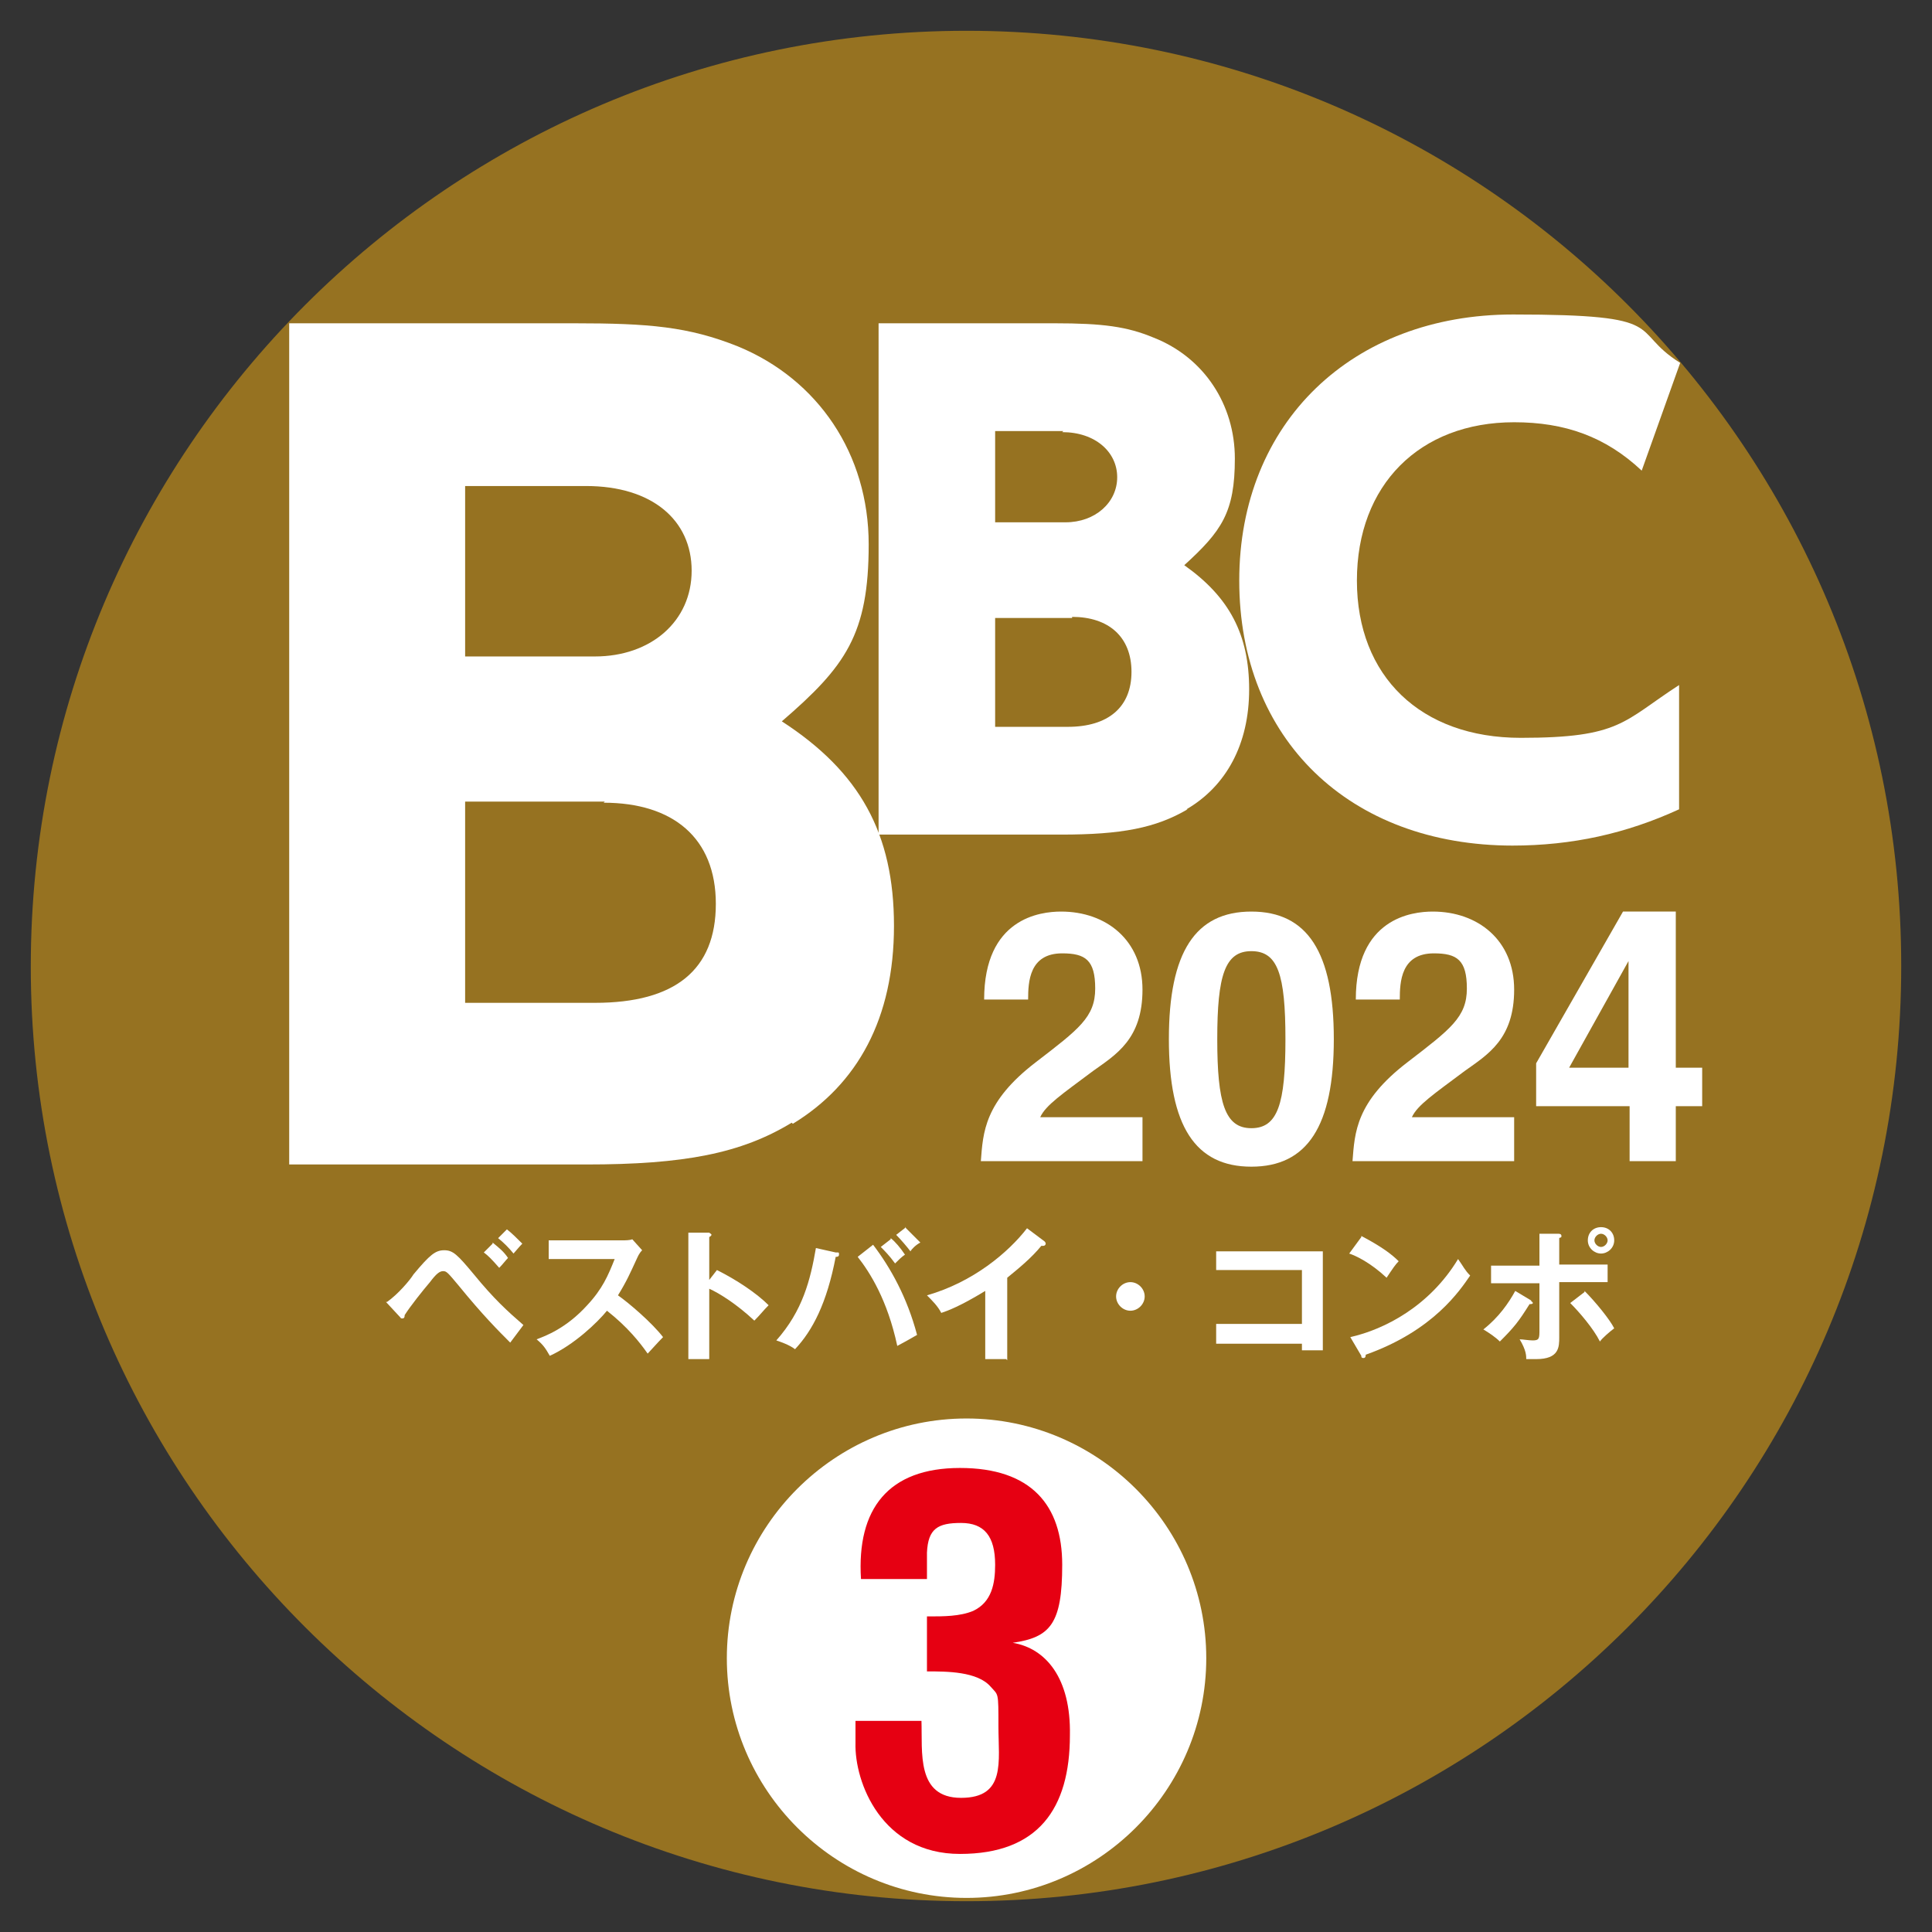
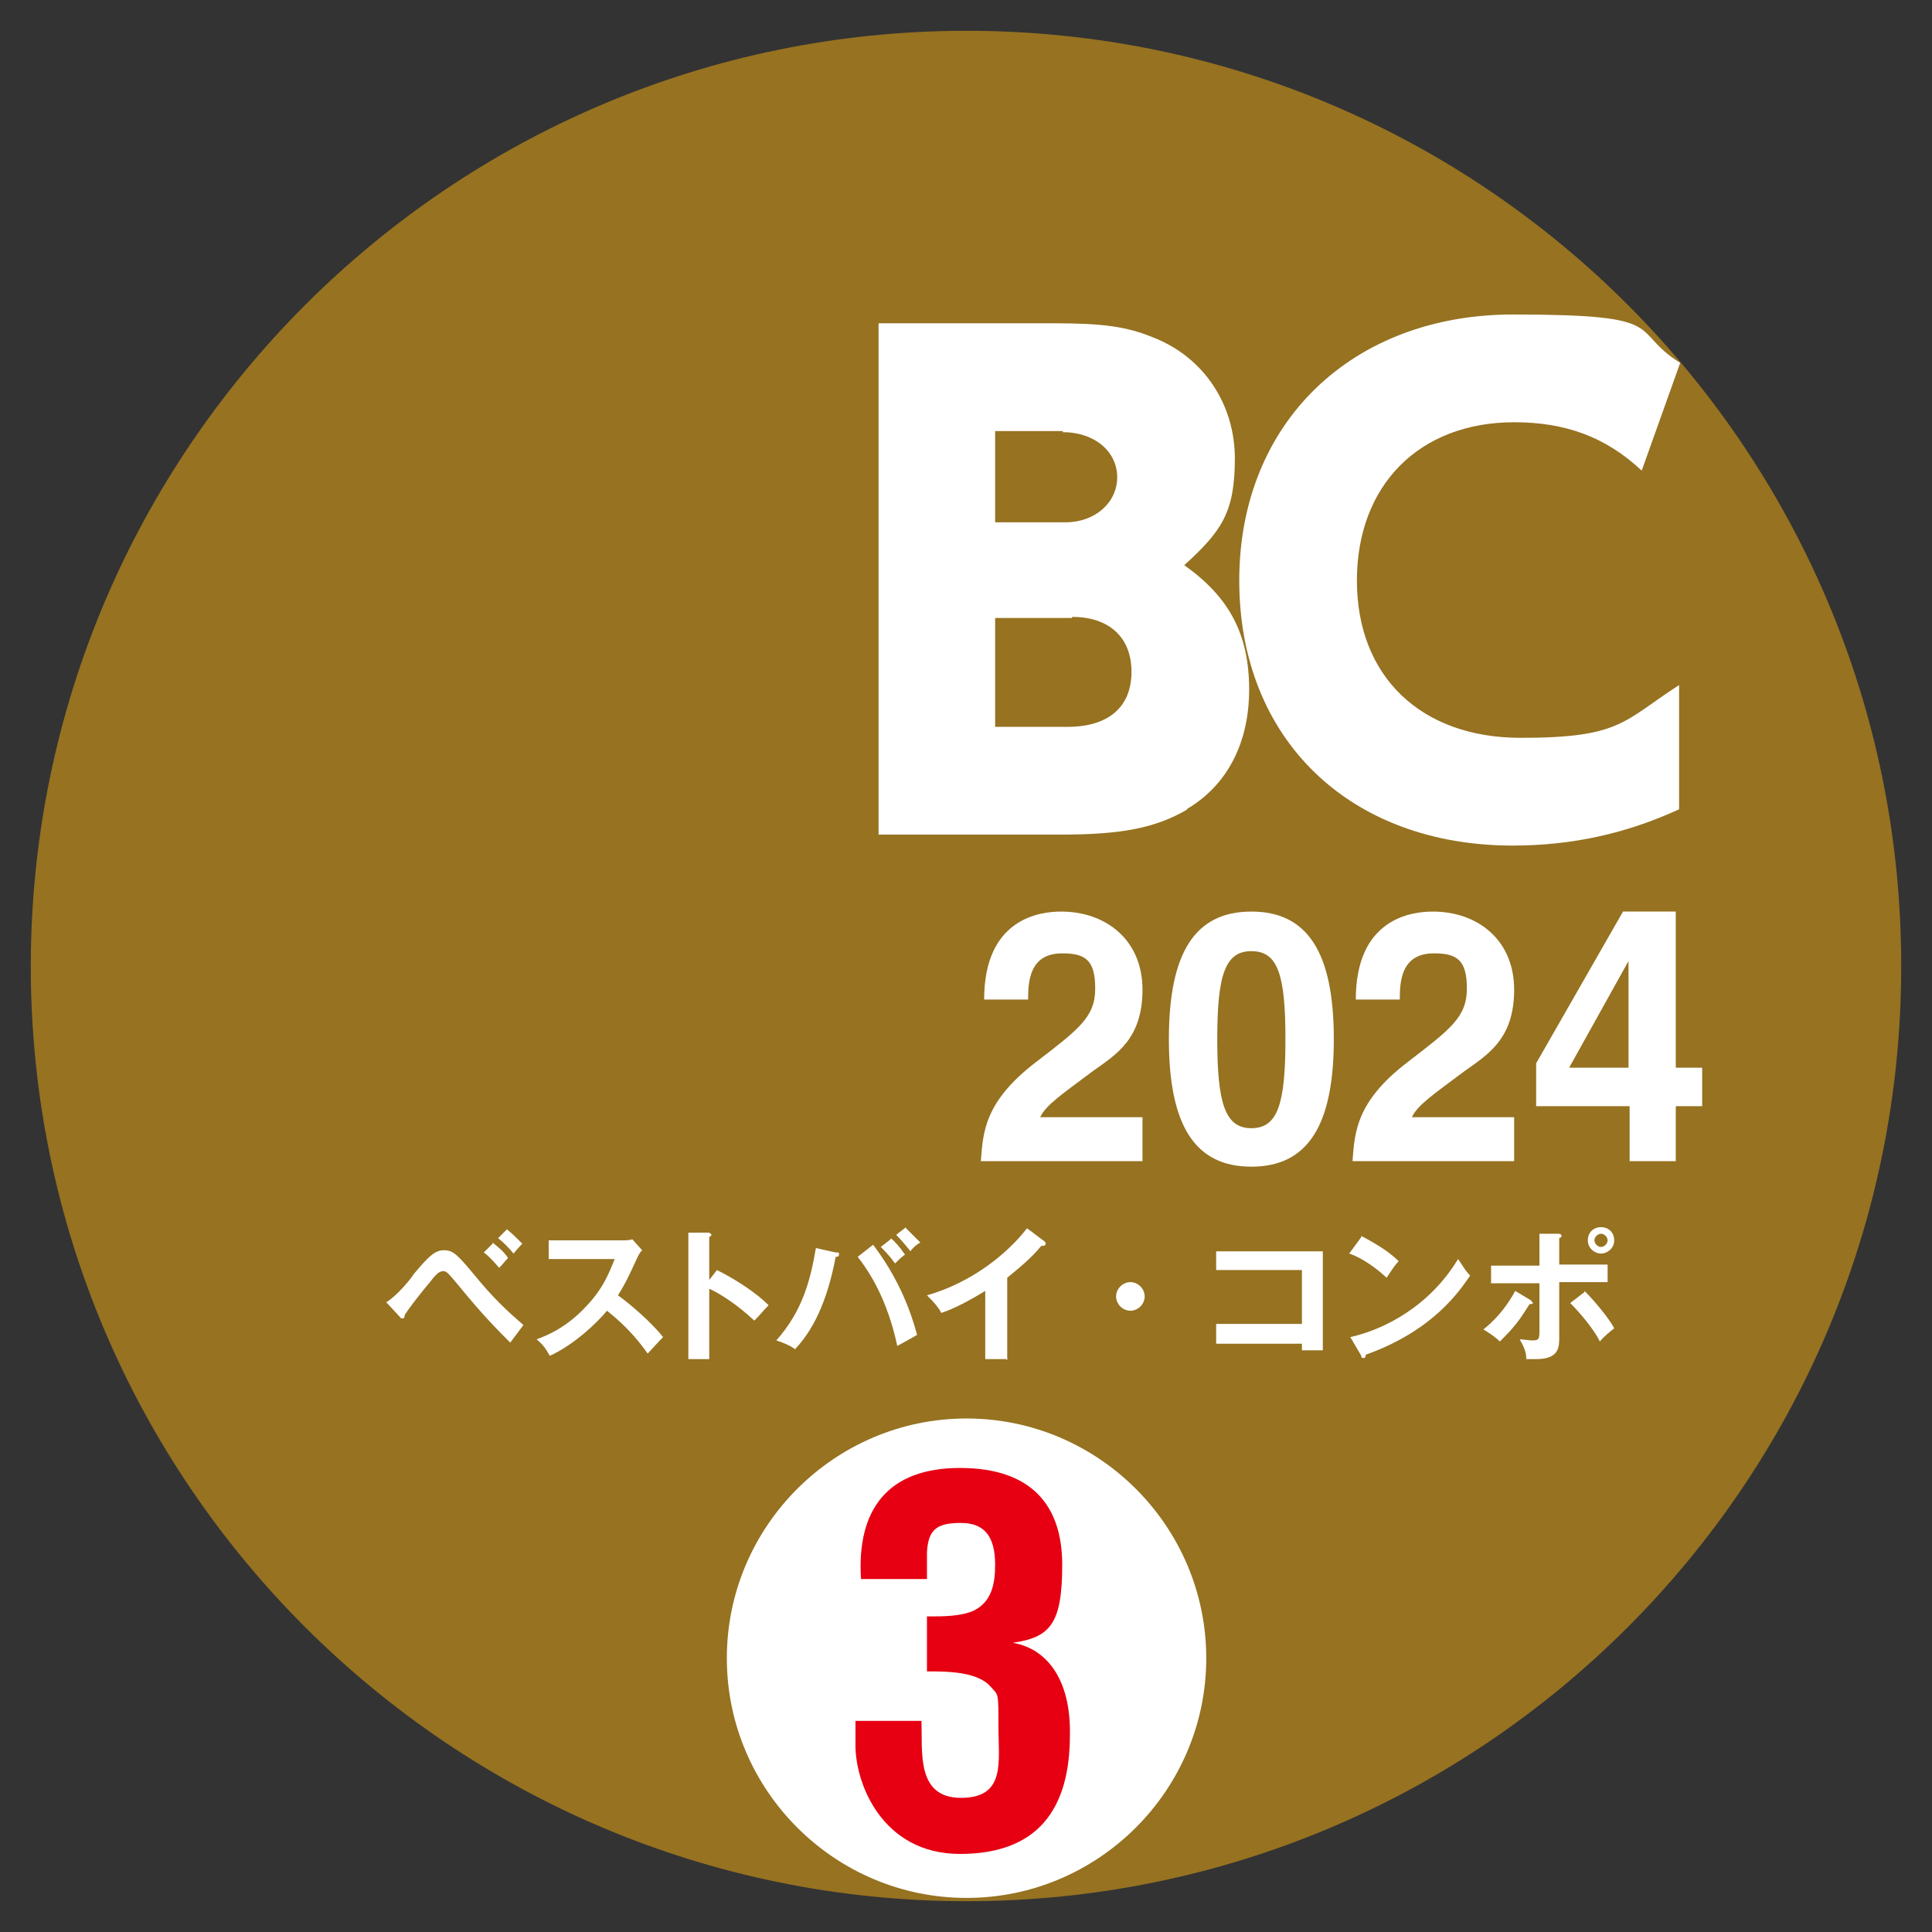
<svg xmlns="http://www.w3.org/2000/svg" id="_レイヤー_1" data-name="レイヤー 1" version="1.1" viewBox="0 0 175.7 175.7">
  <rect x="0" y="0" width="175.7" height="175.7" fill="#333333" stroke="none" />
  <defs>
    <style>
      .cls-1 {
        fill: #967221;
      }

      .cls-1, .cls-2, .cls-3 {
        stroke-width: 0px;
      }

      .cls-2 {
        fill: #e60012;
      }

      .cls-3 {
        fill: #fff;
      }
    </style>
  </defs>
  <path class="cls-1" d="M172.9,87.9c0,47-38.1,85-85,85S2.8,134.8,2.8,87.9,40.9,2.8,87.9,2.8s85,38.1,85,85Z" />
  <g>
-     <path class="cls-3" d="M72,102.1c-4.6,2.8-9.8,3.8-18.7,3.8h-27V29.4h25.9c6.8,0,10.4.3,14.9,2.1,7.3,3,11.9,9.8,11.9,18s-2.1,11.1-7.9,16.1c7.1,4.6,10.2,10.2,10.2,18.6s-3.3,14.4-9.2,18ZM53.2,44.2h-10.9v15.5h11.8c5.1,0,8.8-3.2,8.8-7.8s-3.6-7.7-9.6-7.7ZM55,72.9h-12.7v18.3h11.8c7.3,0,11-3,11-9s-3.9-9.2-10.2-9.2Z" />
    <path class="cls-3" d="M108,73.6c-2.9,1.7-6,2.3-11.5,2.3h-16.6V29.4h16c4.4,0,6.6.3,9,1.3,4.6,1.8,7.4,6.1,7.4,11s-1.2,6.6-4.6,9.7c4.1,2.9,5.9,6.3,5.9,11.3s-2.1,8.8-5.7,10.9ZM96.7,39.2h-6.2v8.3h6.4c2.7,0,4.7-1.8,4.7-4.1s-2-4.1-5-4.1ZM97.5,56.2h-7v9.9h6.6c3.7,0,5.8-1.8,5.8-5s-2.1-5-5.4-5Z" />
    <path class="cls-3" d="M137.6,76.9c-14.9,0-24.9-9.7-24.9-24.1s10.3-24.2,24.9-24.2,10.4,1.4,15.2,4.4l-3.5,9.8c-3.3-3.1-7-4.4-11.6-4.4-8.6,0-14.3,5.7-14.3,14.4s5.8,14.3,14.9,14.3,9.3-1.5,14.4-4.8v11.3c-4.8,2.2-9.7,3.3-15.2,3.3Z" />
  </g>
  <g>
    <path class="cls-3" d="M89.5,90.9c0-7.4,5.1-8,7-8,4.1,0,7.4,2.6,7.4,7.1s-2.4,5.9-4.5,7.4c-2.8,2.1-4.3,3.1-4.8,4.2h9.3v4h-14.7c.2-2.6.3-5.4,5-9,3.9-3,5.4-4.1,5.4-6.7s-.9-3.2-3-3.2c-3,0-3.1,2.6-3.1,4.2h-4.1Z" />
    <path class="cls-3" d="M113.8,82.9c5.1,0,7.5,3.7,7.5,11.6s-2.4,11.6-7.5,11.6-7.5-3.7-7.5-11.6,2.4-11.6,7.5-11.6ZM113.8,102.6c2.4,0,3.1-2.2,3.1-8.1s-.7-8-3.1-8-3.1,2.2-3.1,8,.7,8.1,3.1,8.1Z" />
    <path class="cls-3" d="M123.3,90.9c0-7.4,5.1-8,7-8,4.1,0,7.4,2.6,7.4,7.1s-2.4,5.9-4.5,7.4c-2.8,2.1-4.3,3.1-4.8,4.2h9.3v4h-14.7c.2-2.6.3-5.4,5-9,3.9-3,5.4-4.1,5.4-6.7s-.9-3.2-3-3.2c-3,0-3.1,2.6-3.1,4.2h-4.1Z" />
    <path class="cls-3" d="M154.8,100.6h-2.4v5h-4.2v-5h-8.5v-3.9l7.9-13.8h4.8v14.2h2.4v3.5ZM148.1,97.1c0-5.5,0-9,0-9.7h0l-5.4,9.7h5.4Z" />
  </g>
  <g>
    <path class="cls-3" d="M109.7,150.8c0,12-9.8,21.8-21.8,21.8s-21.8-9.8-21.8-21.8,9.8-21.8,21.8-21.8,21.8,9.8,21.8,21.8Z" />
    <path class="cls-2" d="M84.5,147c1.3,0,2.8,0,4-.5,1.7-.8,2-2.5,2-4.2,0-2.6-1-3.8-3.1-3.8s-3,.5-3.1,2.7v2.4h-6c-.4-6.4,2.5-10.1,9-10.1s9.3,3.4,9.3,8.8-1.1,6.6-4.5,7.1h0c3,.5,5.3,3.2,5.2,8.4,0,6.7-2.9,10.8-10,10.8s-9.6-6.5-9.5-10.1v-2h6c.1,2.8-.5,7,3.6,7s3.4-3.3,3.4-6.5,0-2.8-.7-3.6c-1.2-1.4-4-1.4-5.8-1.4v-5Z" />
  </g>
  <g>
    <path class="cls-3" d="M35.2,118.4c1-.7,2.1-2,2.4-2.5,1.5-1.8,2-2.2,2.8-2.2s1.2.4,2.7,2.2c1.8,2.2,3,3.3,4.5,4.6-.3.4-.9,1.2-1.2,1.6-1.1-1.1-2.5-2.5-4.7-5.2-1-1.2-1.1-1.3-1.4-1.3s-.6.2-1.2,1c-.6.7-1.8,2.2-2.3,3,0,.1,0,.3-.2.3s-.1,0-.2-.1l-1.3-1.4ZM44.8,113c.6.5,1,.8,1.4,1.4-.2.2-.5.6-.8.9-.7-.8-1-1.1-1.4-1.4l.8-.8ZM46.1,111.8c.4.3,1,.9,1.4,1.3-.3.3-.7.8-.8.9-.4-.5-.9-1-1.4-1.4l.8-.8Z" />
    <path class="cls-3" d="M49.9,114.5v-1.7h6.7c.2,0,.7,0,.9-.1l.9,1c-.3.3-.4.6-.5.8-.6,1.3-.9,2-1.7,3.3,1,.7,3.1,2.5,4.1,3.8-.5.5-1.2,1.3-1.4,1.5-.7-1-1.8-2.4-3.7-3.9-.9,1.1-3,3.1-5.2,4.1-.4-.7-.6-1-1.2-1.5.8-.3,2.7-1,4.6-3.1,1.4-1.5,1.9-2.7,2.5-4.2h-5.9Z" />
    <path class="cls-3" d="M65.2,115.5c1.8.9,3.6,2.1,4.7,3.2-.5.5-.7.8-1.3,1.4-1.6-1.5-3.2-2.5-4.1-2.9v6.4h-1.9v-11.5h1.9c.1.1.2.1.2.2s-.2.2-.2.2v3.9l.7-.9Z" />
    <path class="cls-3" d="M76.1,113.9c.2,0,.2,0,.2.2s-.2.2-.3.2c-.8,4.2-2.1,6.7-3.7,8.4-.5-.4-1.4-.7-1.7-.8,2.4-2.7,3.1-5.5,3.6-8.4l1.8.4ZM79.4,113.2c1.6,2.1,3.1,4.8,4,8.2-.5.3-1.6.9-1.8,1-.9-4.2-2.5-6.7-3.6-8.1l1.4-1.1ZM81,112.6c.4.3.9.9,1.3,1.5-.3.2-.6.5-.9.8-.5-.7-1-1.2-1.3-1.5l.9-.7ZM82.3,111.6c.6.6,1,1,1.4,1.4-.4.2-.8.6-.9.8-.3-.4-.9-1.1-1.3-1.5l.9-.7Z" />
    <path class="cls-3" d="M91.5,123.6h-1.9v-6.2c-2.3,1.4-3.4,1.8-4,2-.3-.6-.8-1.1-1.3-1.6,4.2-1.2,7.4-3.9,9.1-6.1l1.6,1.2c0,0,.1.1.1.2,0,.1-.1.2-.2.2s-.2,0-.2,0c-.9,1.1-2,2-3.1,2.9v7.5Z" />
    <path class="cls-3" d="M104.1,117.9c0,.7-.6,1.3-1.3,1.3s-1.3-.6-1.3-1.3.6-1.3,1.3-1.3,1.3.6,1.3,1.3Z" />
    <path class="cls-3" d="M110.6,122.1v-1.7h7.8v-4.9h-7.8v-1.7h9.7v9h-1.9v-.6h-7.8Z" />
    <path class="cls-3" d="M123.8,112.4c1.9,1,2.8,1.7,3.4,2.3-.3.3-.5.6-1.1,1.5-1.5-1.4-2.8-2-3.4-2.2l1.1-1.5ZM122.8,121.6c3.1-.7,7.2-2.8,9.8-7.1.5.7.6,1,1.1,1.5-.9,1.3-3.3,5-9.5,7.2,0,.1,0,.3-.2.3s-.2-.1-.2-.2l-1-1.7Z" />
    <path class="cls-3" d="M139.2,118.3c0,0,.2.1.2.2,0,.1-.2.1-.3.1-1,1.6-1.4,2.1-2.7,3.4-.4-.4-1-.8-1.5-1.1,1.4-1.1,2.3-2.4,2.9-3.5l1.5.9ZM140,112.2h1.7c.1,0,.3,0,.3.2s-.1.1-.2.2v2.4h4.4v1.6h-4.4v5c0,.9,0,2-2.1,2s-.6,0-.9,0c0-.3,0-.8-.6-1.8.3,0,.8.1,1.2.1.6,0,.6-.2.6-1v-4.2h-4.4v-1.6h4.4v-2.8ZM144.1,117.4c1,1,2.3,2.6,2.7,3.4-.4.3-1.1.9-1.3,1.2-.6-1.2-1.9-2.7-2.7-3.5l1.3-1ZM146.8,112.8c0,.7-.6,1.2-1.2,1.2s-1.2-.5-1.2-1.2.5-1.2,1.2-1.2,1.2.5,1.2,1.2ZM145,112.8c0,.3.3.6.6.6s.6-.3.6-.6-.3-.6-.6-.6-.6.3-.6.6Z" />
  </g>
</svg>